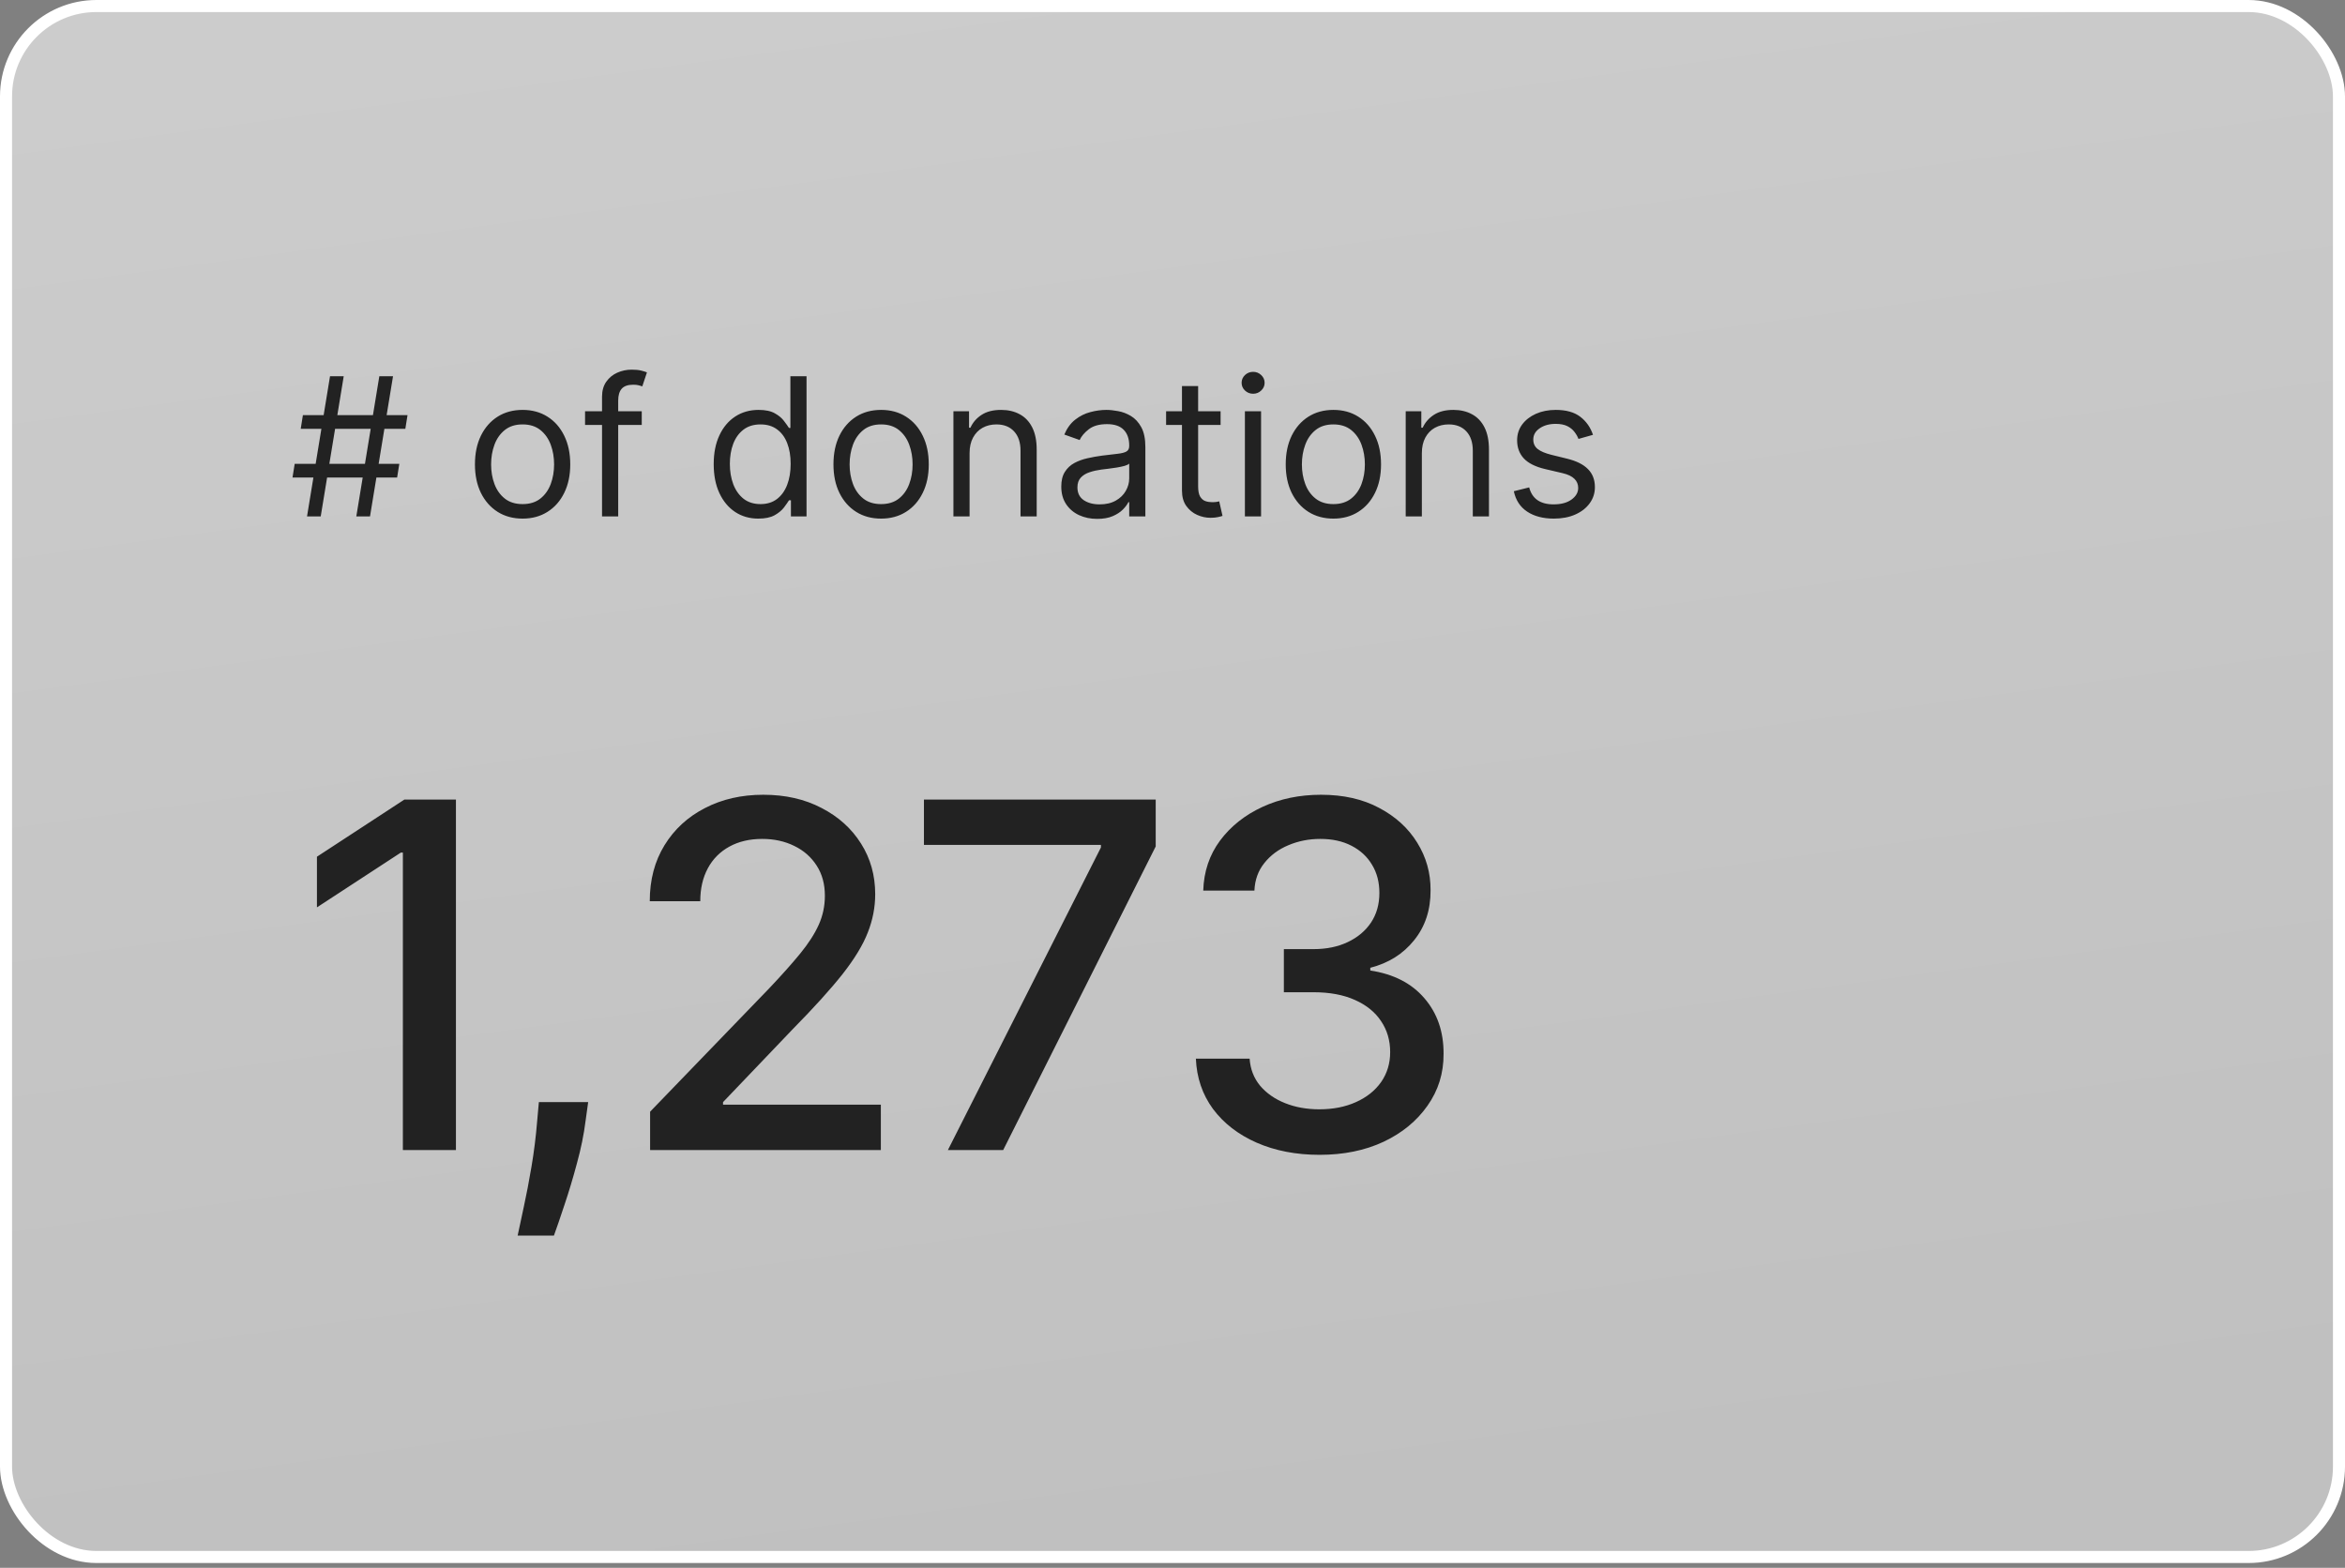
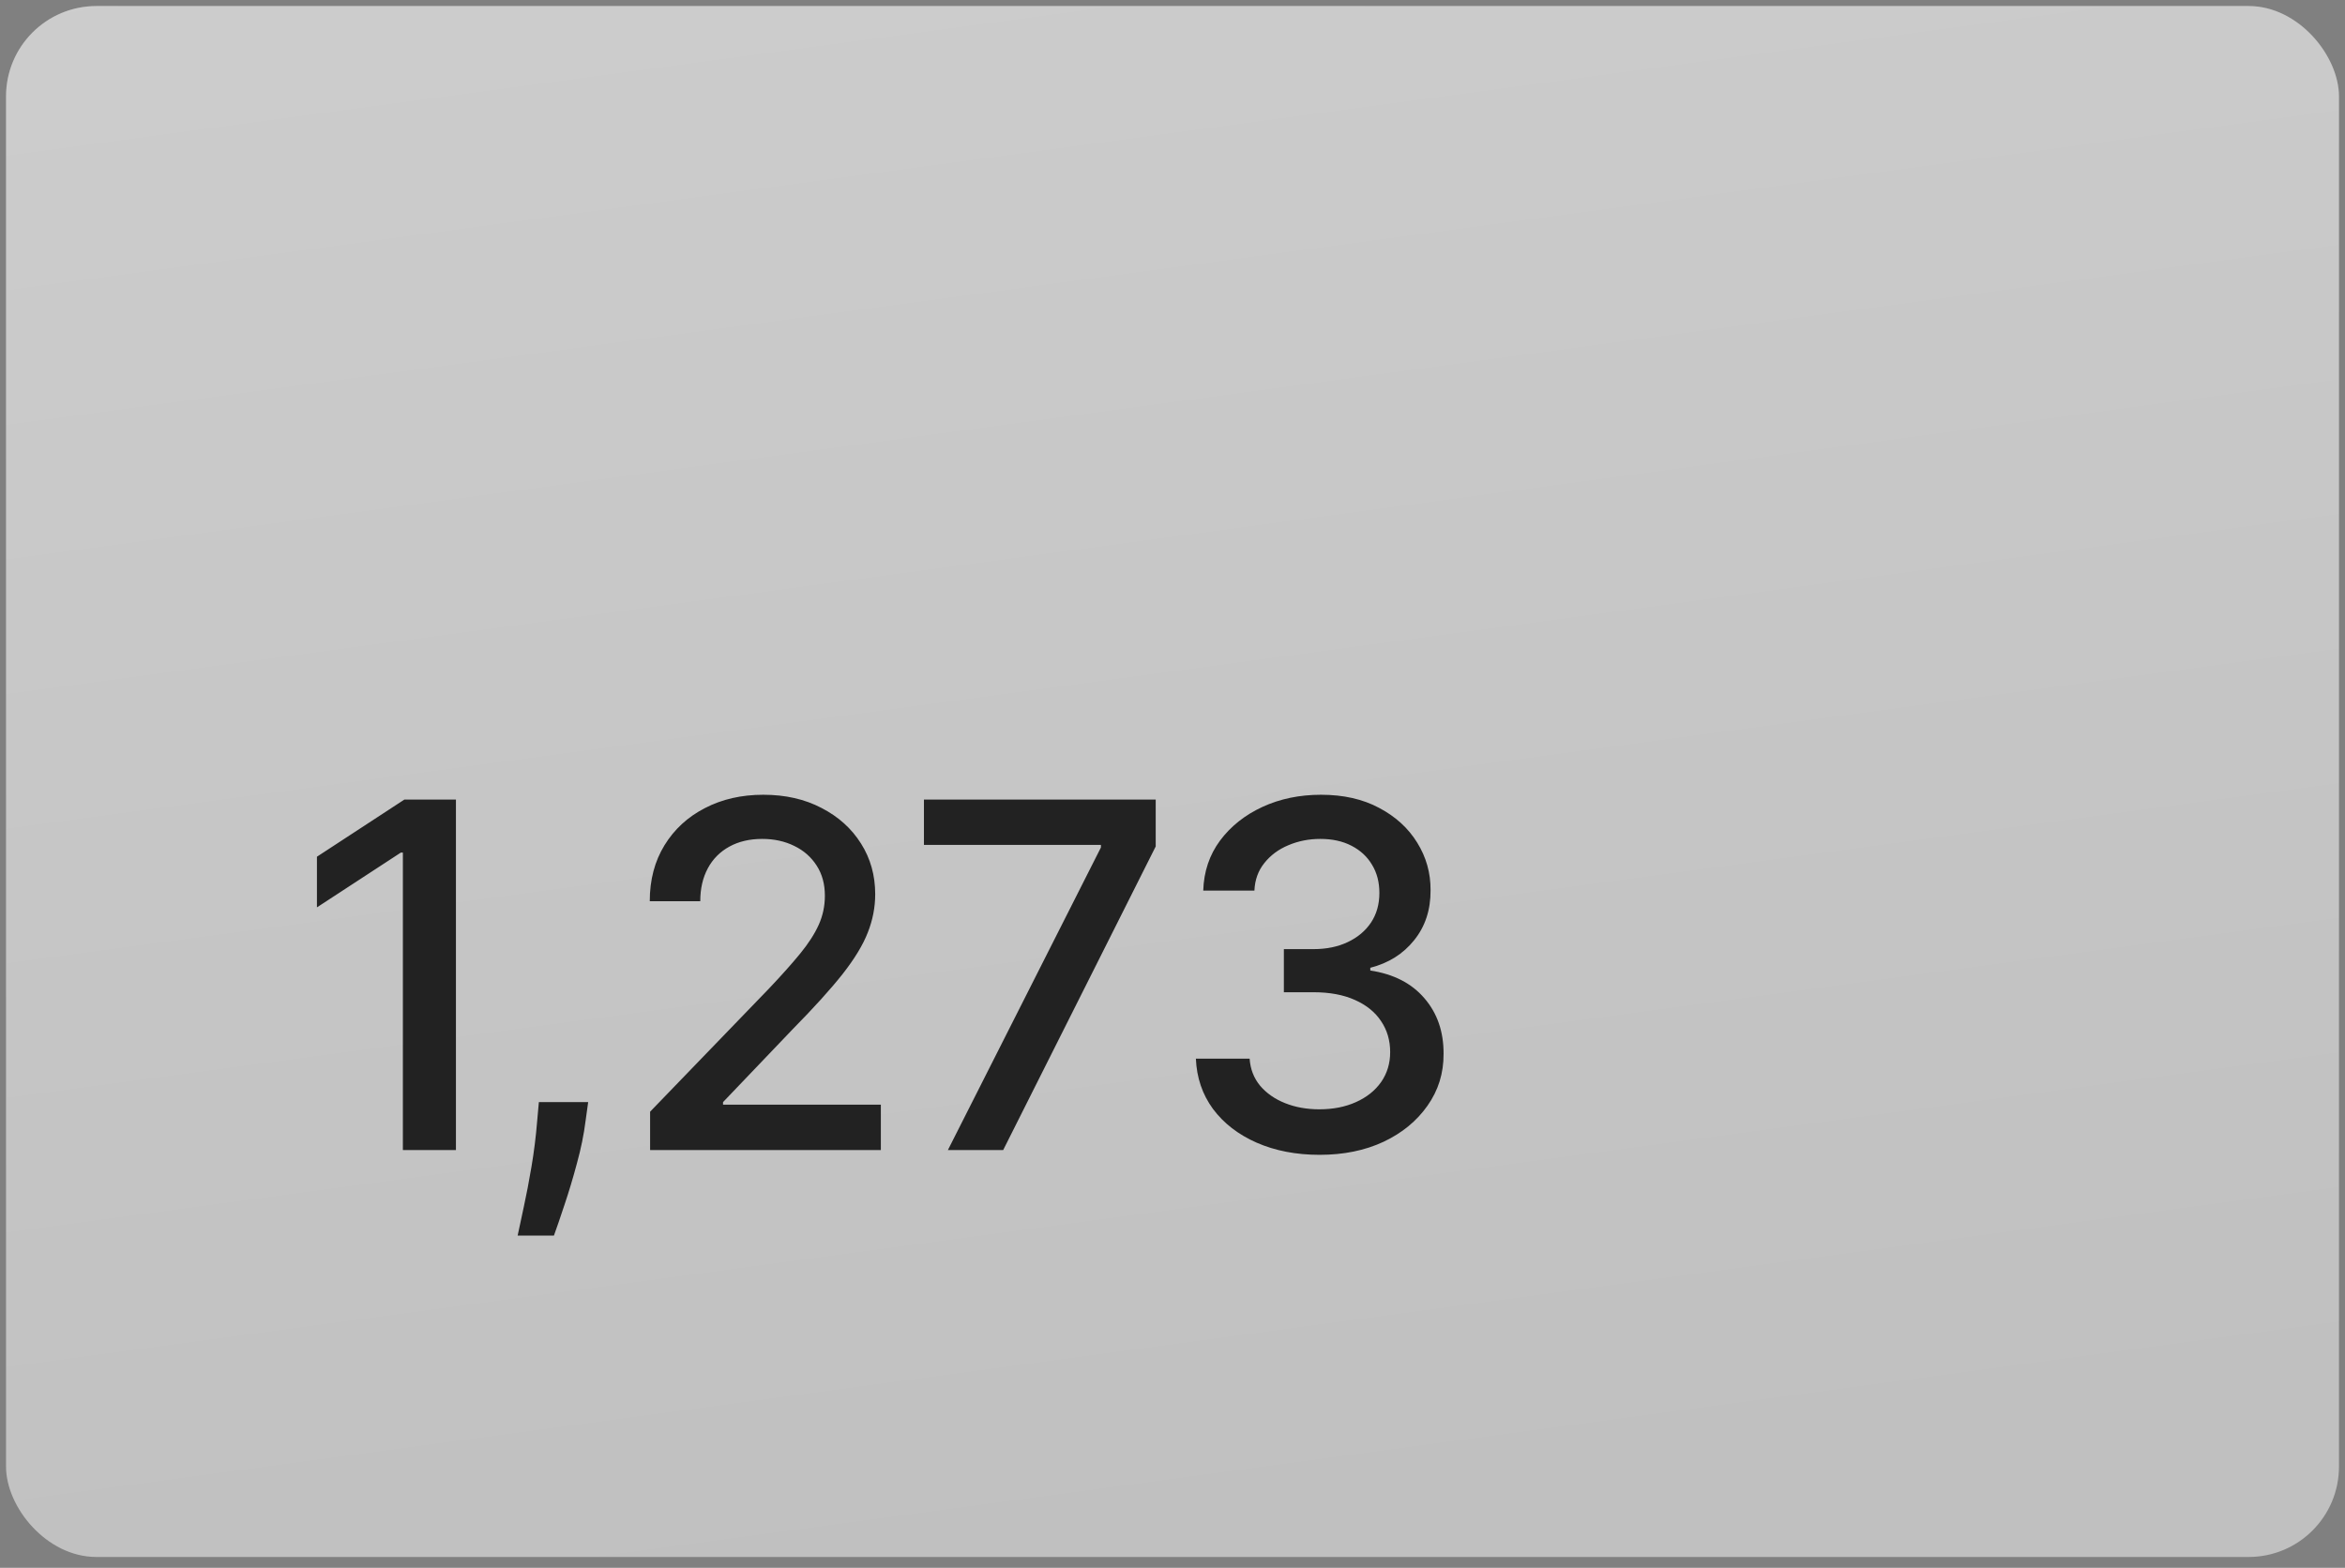
<svg xmlns="http://www.w3.org/2000/svg" width="163" height="109" viewBox="0 0 163 109" fill="none">
  <rect x="0" y="0" width="163" height="109" fill="#808080" stroke="none" />
  <rect x="0.419" y="0.419" width="162.162" height="107.829" rx="6.282" fill="white" fill-opacity="0.5" />
  <rect x="0.419" y="0.419" width="162.162" height="107.829" rx="6.282" fill="url(#paint0_linear_1726_17249)" fill-opacity="0.2" />
-   <rect x="0.419" y="0.419" width="162.162" height="107.829" rx="6.282" stroke="white" stroke-width="0.838" />
-   <path d="M24.767 35.904L26.367 26.157H27.319L25.719 35.904H24.767ZM20.332 33.2L20.484 32.249H27.756L27.604 33.2H20.332ZM21.341 35.904L22.94 26.157H23.892L22.293 35.904H21.341ZM20.903 29.812L21.055 28.86H28.327L28.175 29.812H20.903ZM36.325 36.056C35.666 36.056 35.086 35.899 34.588 35.585C34.093 35.271 33.706 34.831 33.427 34.267C33.151 33.702 33.013 33.042 33.013 32.287C33.013 31.525 33.151 30.86 33.427 30.293C33.706 29.725 34.093 29.284 34.588 28.97C35.086 28.655 35.666 28.498 36.325 28.498C36.985 28.498 37.563 28.655 38.058 28.97C38.556 29.284 38.943 29.725 39.219 30.293C39.498 30.86 39.638 31.525 39.638 32.287C39.638 33.042 39.498 33.702 39.219 34.267C38.943 34.831 38.556 35.271 38.058 35.585C37.563 35.899 36.985 36.056 36.325 36.056ZM36.325 35.047C36.827 35.047 37.239 34.919 37.563 34.662C37.886 34.405 38.126 34.067 38.282 33.648C38.437 33.229 38.515 32.775 38.515 32.287C38.515 31.798 38.437 31.343 38.282 30.921C38.126 30.499 37.886 30.158 37.563 29.898C37.239 29.637 36.827 29.507 36.325 29.507C35.824 29.507 35.412 29.637 35.088 29.898C34.764 30.158 34.525 30.499 34.369 30.921C34.214 31.343 34.136 31.798 34.136 32.287C34.136 32.775 34.214 33.229 34.369 33.648C34.525 34.067 34.764 34.405 35.088 34.662C35.412 34.919 35.824 35.047 36.325 35.047ZM44.608 28.593V29.545H40.667V28.593H44.608ZM41.847 35.904V27.584C41.847 27.166 41.946 26.817 42.142 26.538C42.339 26.258 42.595 26.049 42.909 25.909C43.223 25.77 43.554 25.7 43.904 25.7C44.179 25.7 44.405 25.722 44.579 25.767C44.754 25.811 44.884 25.852 44.969 25.89L44.646 26.861C44.589 26.842 44.51 26.818 44.408 26.79C44.31 26.761 44.179 26.747 44.018 26.747C43.647 26.747 43.378 26.84 43.213 27.028C43.051 27.215 42.971 27.489 42.971 27.851V35.904H41.847ZM52.712 36.056C52.103 36.056 51.565 35.902 51.098 35.594C50.632 35.283 50.267 34.846 50.004 34.281C49.74 33.713 49.609 33.042 49.609 32.268C49.609 31.5 49.74 30.834 50.004 30.269C50.267 29.704 50.633 29.268 51.103 28.96C51.573 28.652 52.115 28.498 52.731 28.498C53.207 28.498 53.583 28.578 53.859 28.736C54.138 28.892 54.35 29.069 54.496 29.269C54.646 29.466 54.761 29.628 54.844 29.755H54.939V26.157H56.062V35.904H54.977V34.781H54.844C54.761 34.914 54.644 35.082 54.492 35.285C54.339 35.485 54.122 35.664 53.84 35.823C53.557 35.978 53.181 36.056 52.712 36.056ZM52.864 35.047C53.315 35.047 53.695 34.93 54.006 34.695C54.317 34.457 54.554 34.129 54.715 33.71C54.877 33.288 54.958 32.801 54.958 32.249C54.958 31.703 54.879 31.225 54.72 30.816C54.562 30.404 54.327 30.083 54.016 29.855C53.705 29.623 53.321 29.507 52.864 29.507C52.388 29.507 51.992 29.629 51.674 29.874C51.36 30.115 51.124 30.443 50.965 30.859C50.81 31.271 50.732 31.735 50.732 32.249C50.732 32.769 50.811 33.242 50.97 33.667C51.132 34.089 51.37 34.425 51.684 34.676C52.001 34.923 52.395 35.047 52.864 35.047ZM61.245 36.056C60.585 36.056 60.006 35.899 59.508 35.585C59.013 35.271 58.626 34.831 58.347 34.267C58.071 33.702 57.933 33.042 57.933 32.287C57.933 31.525 58.071 30.86 58.347 30.293C58.626 29.725 59.013 29.284 59.508 28.97C60.006 28.655 60.585 28.498 61.245 28.498C61.905 28.498 62.483 28.655 62.978 28.97C63.476 29.284 63.863 29.725 64.139 30.293C64.418 30.86 64.558 31.525 64.558 32.287C64.558 33.042 64.418 33.702 64.139 34.267C63.863 34.831 63.476 35.271 62.978 35.585C62.483 35.899 61.905 36.056 61.245 36.056ZM61.245 35.047C61.746 35.047 62.159 34.919 62.483 34.662C62.806 34.405 63.046 34.067 63.201 33.648C63.357 33.229 63.434 32.775 63.434 32.287C63.434 31.798 63.357 31.343 63.201 30.921C63.046 30.499 62.806 30.158 62.483 29.898C62.159 29.637 61.746 29.507 61.245 29.507C60.744 29.507 60.331 29.637 60.008 29.898C59.684 30.158 59.445 30.499 59.289 30.921C59.134 31.343 59.056 31.798 59.056 32.287C59.056 32.775 59.134 33.229 59.289 33.648C59.445 34.067 59.684 34.405 60.008 34.662C60.331 34.919 60.744 35.047 61.245 35.047ZM67.395 31.506V35.904H66.272V28.593H67.357V29.736H67.453C67.624 29.364 67.884 29.066 68.233 28.841C68.582 28.613 69.033 28.498 69.585 28.498C70.08 28.498 70.513 28.6 70.884 28.803C71.255 29.003 71.544 29.307 71.75 29.717C71.956 30.123 72.06 30.637 72.06 31.259V35.904H70.936V31.335C70.936 30.761 70.787 30.313 70.489 29.993C70.191 29.669 69.781 29.507 69.261 29.507C68.903 29.507 68.582 29.585 68.3 29.741C68.02 29.896 67.8 30.123 67.638 30.421C67.476 30.719 67.395 31.081 67.395 31.506ZM76.263 36.075C75.8 36.075 75.38 35.988 75.002 35.813C74.624 35.636 74.325 35.38 74.103 35.047C73.88 34.711 73.769 34.305 73.769 33.829C73.769 33.41 73.852 33.07 74.017 32.81C74.182 32.547 74.402 32.341 74.678 32.191C74.954 32.042 75.259 31.931 75.592 31.858C75.928 31.782 76.266 31.722 76.606 31.677C77.05 31.62 77.41 31.578 77.686 31.549C77.966 31.517 78.168 31.465 78.295 31.392C78.425 31.319 78.491 31.192 78.491 31.011V30.973C78.491 30.504 78.362 30.139 78.105 29.878C77.851 29.618 77.466 29.488 76.949 29.488C76.412 29.488 75.992 29.606 75.687 29.84C75.383 30.075 75.169 30.326 75.045 30.592L73.979 30.212C74.169 29.767 74.423 29.422 74.74 29.174C75.061 28.924 75.41 28.749 75.787 28.651C76.168 28.549 76.542 28.498 76.91 28.498C77.145 28.498 77.415 28.527 77.72 28.584C78.027 28.638 78.324 28.751 78.61 28.922C78.898 29.093 79.138 29.352 79.328 29.698C79.519 30.044 79.614 30.507 79.614 31.087V35.904H78.491V34.914H78.433C78.357 35.072 78.23 35.242 78.053 35.423C77.875 35.604 77.639 35.758 77.344 35.885C77.049 36.012 76.688 36.075 76.263 36.075ZM76.434 35.066C76.879 35.066 77.253 34.979 77.558 34.804C77.865 34.63 78.097 34.405 78.253 34.129C78.411 33.852 78.491 33.562 78.491 33.258V32.23C78.443 32.287 78.338 32.339 78.177 32.387C78.018 32.431 77.834 32.471 77.624 32.506C77.418 32.537 77.217 32.566 77.02 32.591C76.826 32.614 76.669 32.633 76.549 32.648C76.257 32.687 75.984 32.748 75.73 32.834C75.48 32.916 75.276 33.042 75.121 33.21C74.969 33.375 74.892 33.6 74.892 33.886C74.892 34.276 75.037 34.571 75.326 34.771C75.618 34.968 75.987 35.066 76.434 35.066ZM84.843 28.593V29.545H81.055V28.593H84.843ZM82.159 26.842H83.282V33.81C83.282 34.127 83.328 34.365 83.42 34.524C83.515 34.679 83.636 34.784 83.782 34.838C83.931 34.889 84.088 34.914 84.253 34.914C84.377 34.914 84.478 34.907 84.558 34.895C84.637 34.879 84.7 34.866 84.748 34.857L84.976 35.866C84.9 35.894 84.794 35.923 84.657 35.951C84.521 35.983 84.348 35.999 84.139 35.999C83.821 35.999 83.51 35.931 83.206 35.794C82.904 35.658 82.654 35.45 82.454 35.171C82.257 34.892 82.159 34.539 82.159 34.114V26.842ZM86.533 35.904V28.593H87.656V35.904H86.533ZM87.104 27.375C86.885 27.375 86.696 27.301 86.537 27.151C86.382 27.002 86.304 26.823 86.304 26.614C86.304 26.404 86.382 26.225 86.537 26.076C86.696 25.927 86.885 25.852 87.104 25.852C87.323 25.852 87.51 25.927 87.665 26.076C87.824 26.225 87.903 26.404 87.903 26.614C87.903 26.823 87.824 27.002 87.665 27.151C87.51 27.301 87.323 27.375 87.104 27.375ZM92.683 36.056C92.023 36.056 91.444 35.899 90.946 35.585C90.451 35.271 90.064 34.831 89.784 34.267C89.508 33.702 89.37 33.042 89.37 32.287C89.37 31.525 89.508 30.86 89.784 30.293C90.064 29.725 90.451 29.284 90.946 28.97C91.444 28.655 92.023 28.498 92.683 28.498C93.343 28.498 93.92 28.655 94.415 28.97C94.913 29.284 95.3 29.725 95.576 30.293C95.856 30.86 95.995 31.525 95.995 32.287C95.995 33.042 95.856 33.702 95.576 34.267C95.3 34.831 94.913 35.271 94.415 35.585C93.92 35.899 93.343 36.056 92.683 36.056ZM92.683 35.047C93.184 35.047 93.597 34.919 93.92 34.662C94.244 34.405 94.483 34.067 94.639 33.648C94.794 33.229 94.872 32.775 94.872 32.287C94.872 31.798 94.794 31.343 94.639 30.921C94.483 30.499 94.244 30.158 93.92 29.898C93.597 29.637 93.184 29.507 92.683 29.507C92.181 29.507 91.769 29.637 91.445 29.898C91.122 30.158 90.882 30.499 90.727 30.921C90.571 31.343 90.494 31.798 90.494 32.287C90.494 32.775 90.571 33.229 90.727 33.648C90.882 34.067 91.122 34.405 91.445 34.662C91.769 34.919 92.181 35.047 92.683 35.047ZM98.833 31.506V35.904H97.71V28.593H98.795V29.736H98.89C99.061 29.364 99.322 29.066 99.671 28.841C100.02 28.613 100.47 28.498 101.022 28.498C101.517 28.498 101.95 28.6 102.322 28.803C102.693 29.003 102.982 29.307 103.188 29.717C103.394 30.123 103.497 30.637 103.497 31.259V35.904H102.374V31.335C102.374 30.761 102.225 30.313 101.927 29.993C101.628 29.669 101.219 29.507 100.699 29.507C100.34 29.507 100.02 29.585 99.737 29.741C99.458 29.896 99.238 30.123 99.076 30.421C98.914 30.719 98.833 31.081 98.833 31.506ZM110.728 30.231L109.719 30.516C109.655 30.348 109.562 30.185 109.438 30.026C109.317 29.864 109.152 29.731 108.943 29.626C108.734 29.522 108.466 29.469 108.139 29.469C107.691 29.469 107.319 29.572 107.02 29.779C106.725 29.982 106.578 30.24 106.578 30.554C106.578 30.834 106.679 31.054 106.882 31.216C107.085 31.378 107.403 31.512 107.834 31.62L108.919 31.887C109.573 32.046 110.06 32.288 110.38 32.615C110.701 32.939 110.861 33.356 110.861 33.867C110.861 34.286 110.74 34.66 110.499 34.99C110.261 35.32 109.928 35.58 109.5 35.77C109.072 35.961 108.573 36.056 108.005 36.056C107.26 36.056 106.643 35.894 106.154 35.571C105.665 35.247 105.356 34.774 105.226 34.152L106.292 33.886C106.394 34.279 106.586 34.574 106.868 34.771C107.154 34.968 107.526 35.066 107.986 35.066C108.51 35.066 108.926 34.955 109.233 34.733C109.544 34.508 109.7 34.238 109.7 33.924C109.7 33.67 109.611 33.458 109.433 33.286C109.256 33.112 108.983 32.982 108.615 32.896L107.396 32.61C106.727 32.452 106.235 32.206 105.921 31.873C105.61 31.536 105.454 31.116 105.454 30.611C105.454 30.199 105.57 29.834 105.802 29.517C106.037 29.2 106.356 28.951 106.759 28.77C107.165 28.589 107.625 28.498 108.139 28.498C108.862 28.498 109.43 28.657 109.843 28.974C110.258 29.291 110.553 29.71 110.728 30.231Z" fill="#222222" />
  <path d="M31.692 55.588V79.956H28.004V59.276H27.861L22.031 63.084V59.562L28.111 55.588H31.692ZM40.883 76.624L40.704 77.921C40.585 78.873 40.383 79.864 40.098 80.895C39.82 81.935 39.53 82.898 39.229 83.787C38.935 84.675 38.694 85.381 38.503 85.905H35.981C36.084 85.413 36.227 84.747 36.409 83.906C36.592 83.073 36.77 82.141 36.944 81.11C37.119 80.079 37.25 79.028 37.337 77.957L37.456 76.624H40.883ZM45.189 79.956V77.29L53.435 68.747C54.315 67.819 55.041 67.006 55.612 66.308C56.191 65.602 56.623 64.932 56.909 64.297C57.195 63.663 57.337 62.989 57.337 62.275C57.337 61.466 57.147 60.768 56.766 60.181C56.386 59.586 55.866 59.13 55.208 58.812C54.549 58.487 53.807 58.325 52.983 58.325C52.11 58.325 51.349 58.503 50.698 58.86C50.048 59.217 49.548 59.721 49.199 60.371C48.85 61.021 48.675 61.783 48.675 62.656H45.165C45.165 61.172 45.507 59.875 46.189 58.765C46.871 57.654 47.807 56.794 48.997 56.183C50.187 55.564 51.539 55.255 53.054 55.255C54.585 55.255 55.933 55.56 57.099 56.171C58.273 56.774 59.19 57.599 59.848 58.646C60.506 59.685 60.835 60.859 60.835 62.168C60.835 63.072 60.665 63.956 60.324 64.821C59.991 65.686 59.408 66.649 58.575 67.712C57.742 68.767 56.584 70.048 55.1 71.555L50.258 76.624V76.802H61.228V79.956H45.189ZM65.888 79.956L76.525 58.919V58.741H64.223V55.588H80.333V58.848L69.731 79.956H65.888ZM91.728 80.289C90.094 80.289 88.634 80.007 87.349 79.444C86.072 78.881 85.061 78.099 84.315 77.1C83.577 76.093 83.181 74.927 83.125 73.602H86.861C86.909 74.324 87.151 74.95 87.587 75.482C88.031 76.005 88.61 76.41 89.324 76.695C90.038 76.981 90.831 77.124 91.704 77.124C92.664 77.124 93.512 76.957 94.25 76.624C94.996 76.291 95.579 75.827 95.999 75.232C96.419 74.629 96.63 73.935 96.63 73.15C96.63 72.333 96.419 71.615 95.999 70.996C95.587 70.37 94.98 69.878 94.179 69.521C93.385 69.164 92.426 68.985 91.299 68.985H89.241V65.987H91.299C92.204 65.987 92.997 65.824 93.679 65.499C94.369 65.174 94.908 64.722 95.297 64.143C95.686 63.556 95.88 62.87 95.88 62.084C95.88 61.331 95.71 60.676 95.368 60.121C95.035 59.558 94.559 59.118 93.941 58.8C93.33 58.483 92.608 58.325 91.775 58.325C90.982 58.325 90.24 58.471 89.55 58.765C88.868 59.05 88.313 59.463 87.885 60.002C87.456 60.534 87.226 61.172 87.194 61.918H83.637C83.677 60.601 84.065 59.443 84.803 58.444C85.549 57.444 86.532 56.663 87.754 56.099C88.975 55.536 90.332 55.255 91.823 55.255C93.385 55.255 94.734 55.56 95.868 56.171C97.01 56.774 97.891 57.579 98.51 58.586C99.136 59.594 99.446 60.696 99.438 61.894C99.446 63.258 99.065 64.416 98.296 65.368C97.534 66.32 96.519 66.959 95.249 67.284V67.474C96.868 67.72 98.121 68.363 99.009 69.402C99.906 70.441 100.35 71.73 100.342 73.269C100.35 74.609 99.977 75.811 99.224 76.874C98.478 77.937 97.459 78.774 96.166 79.384C94.873 79.987 93.393 80.289 91.728 80.289Z" fill="#222222" />
  <defs>
    <linearGradient id="paint0_linear_1726_17249" x1="2.643" y1="4.7905e-07" x2="18.456" y2="117.174" gradientUnits="userSpaceOnUse">
      <stop stop-color="white" />
      <stop offset="1" stop-color="white" stop-opacity="0" />
    </linearGradient>
  </defs>
</svg>